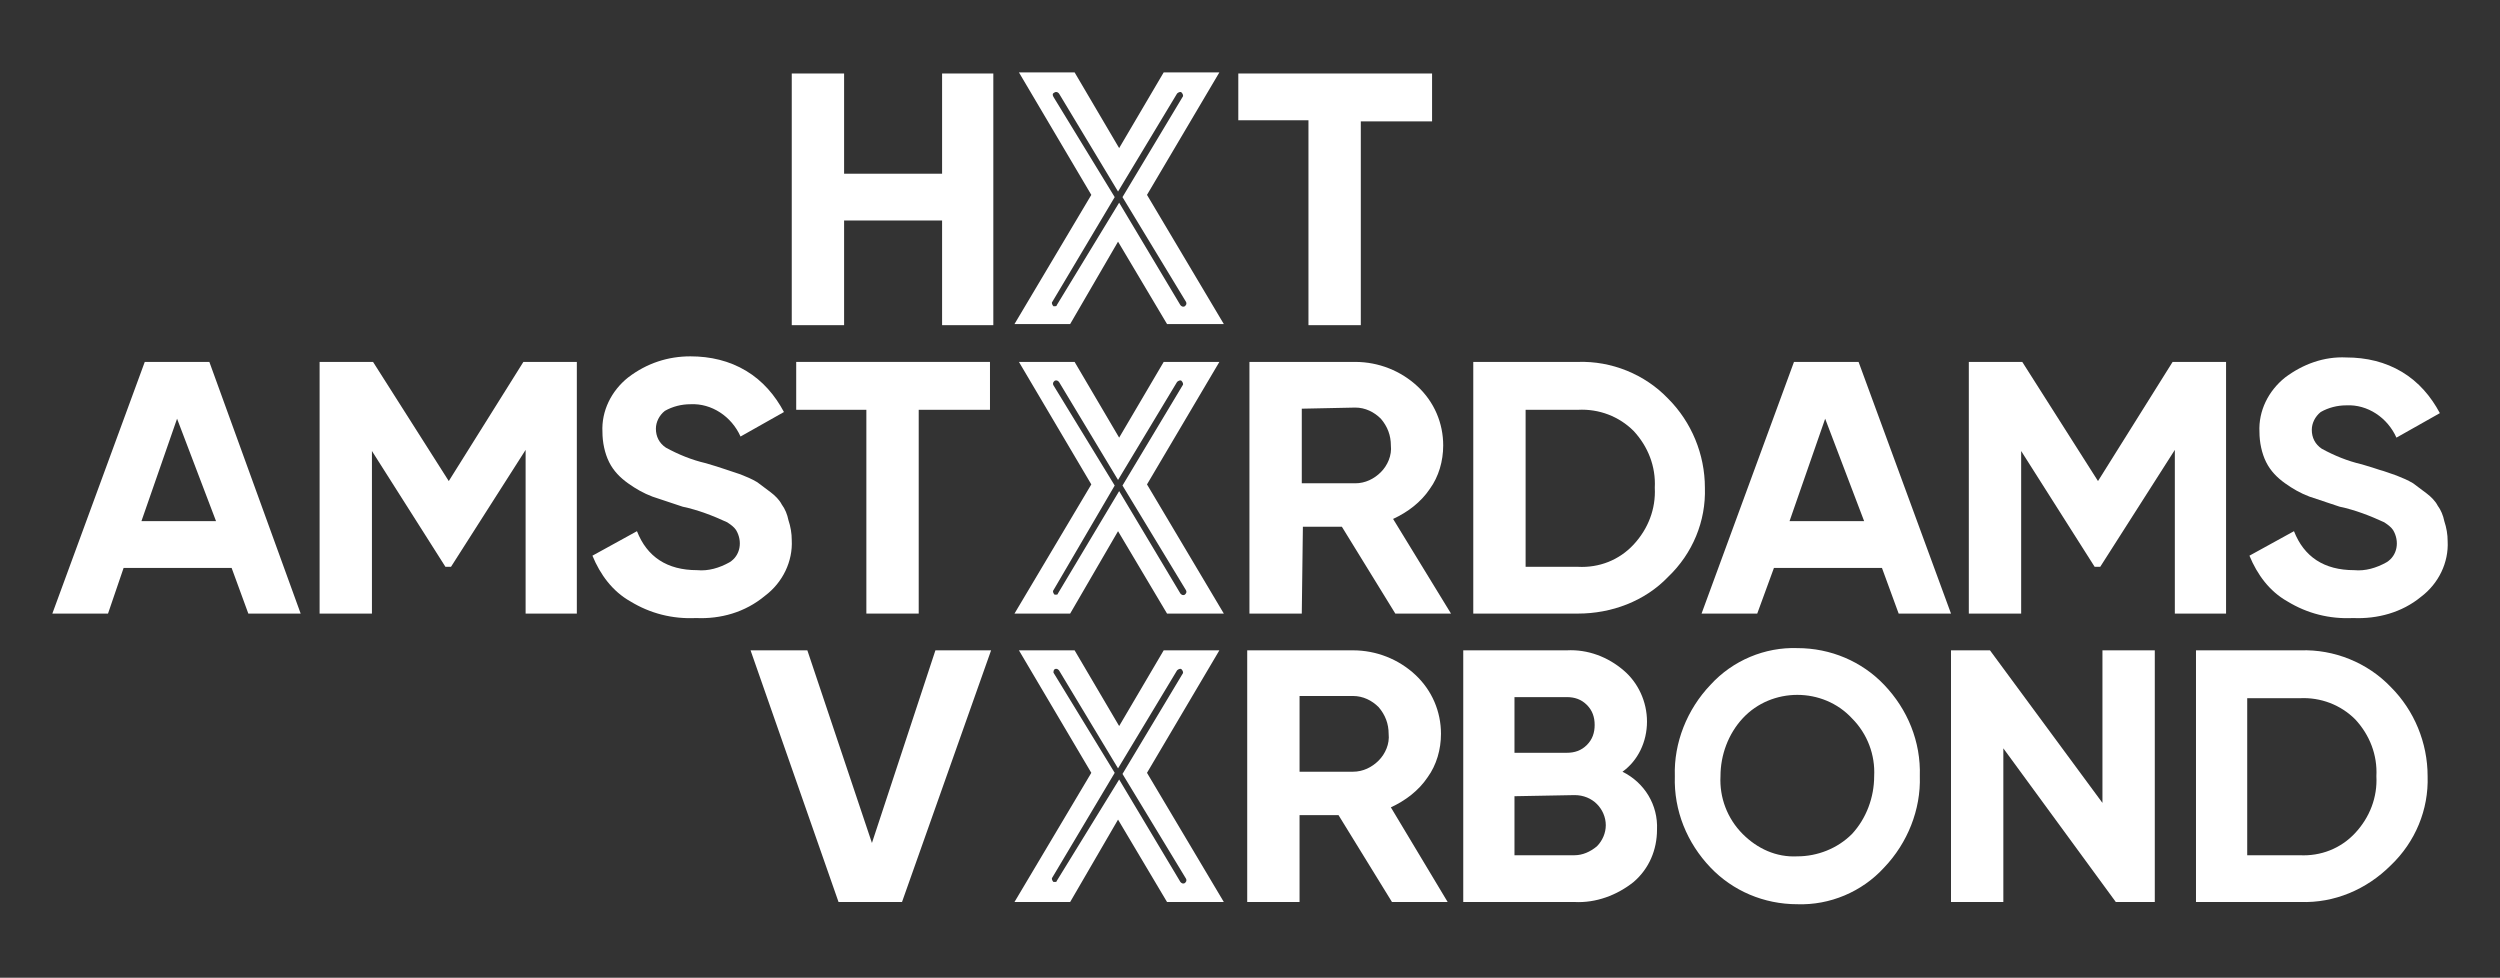
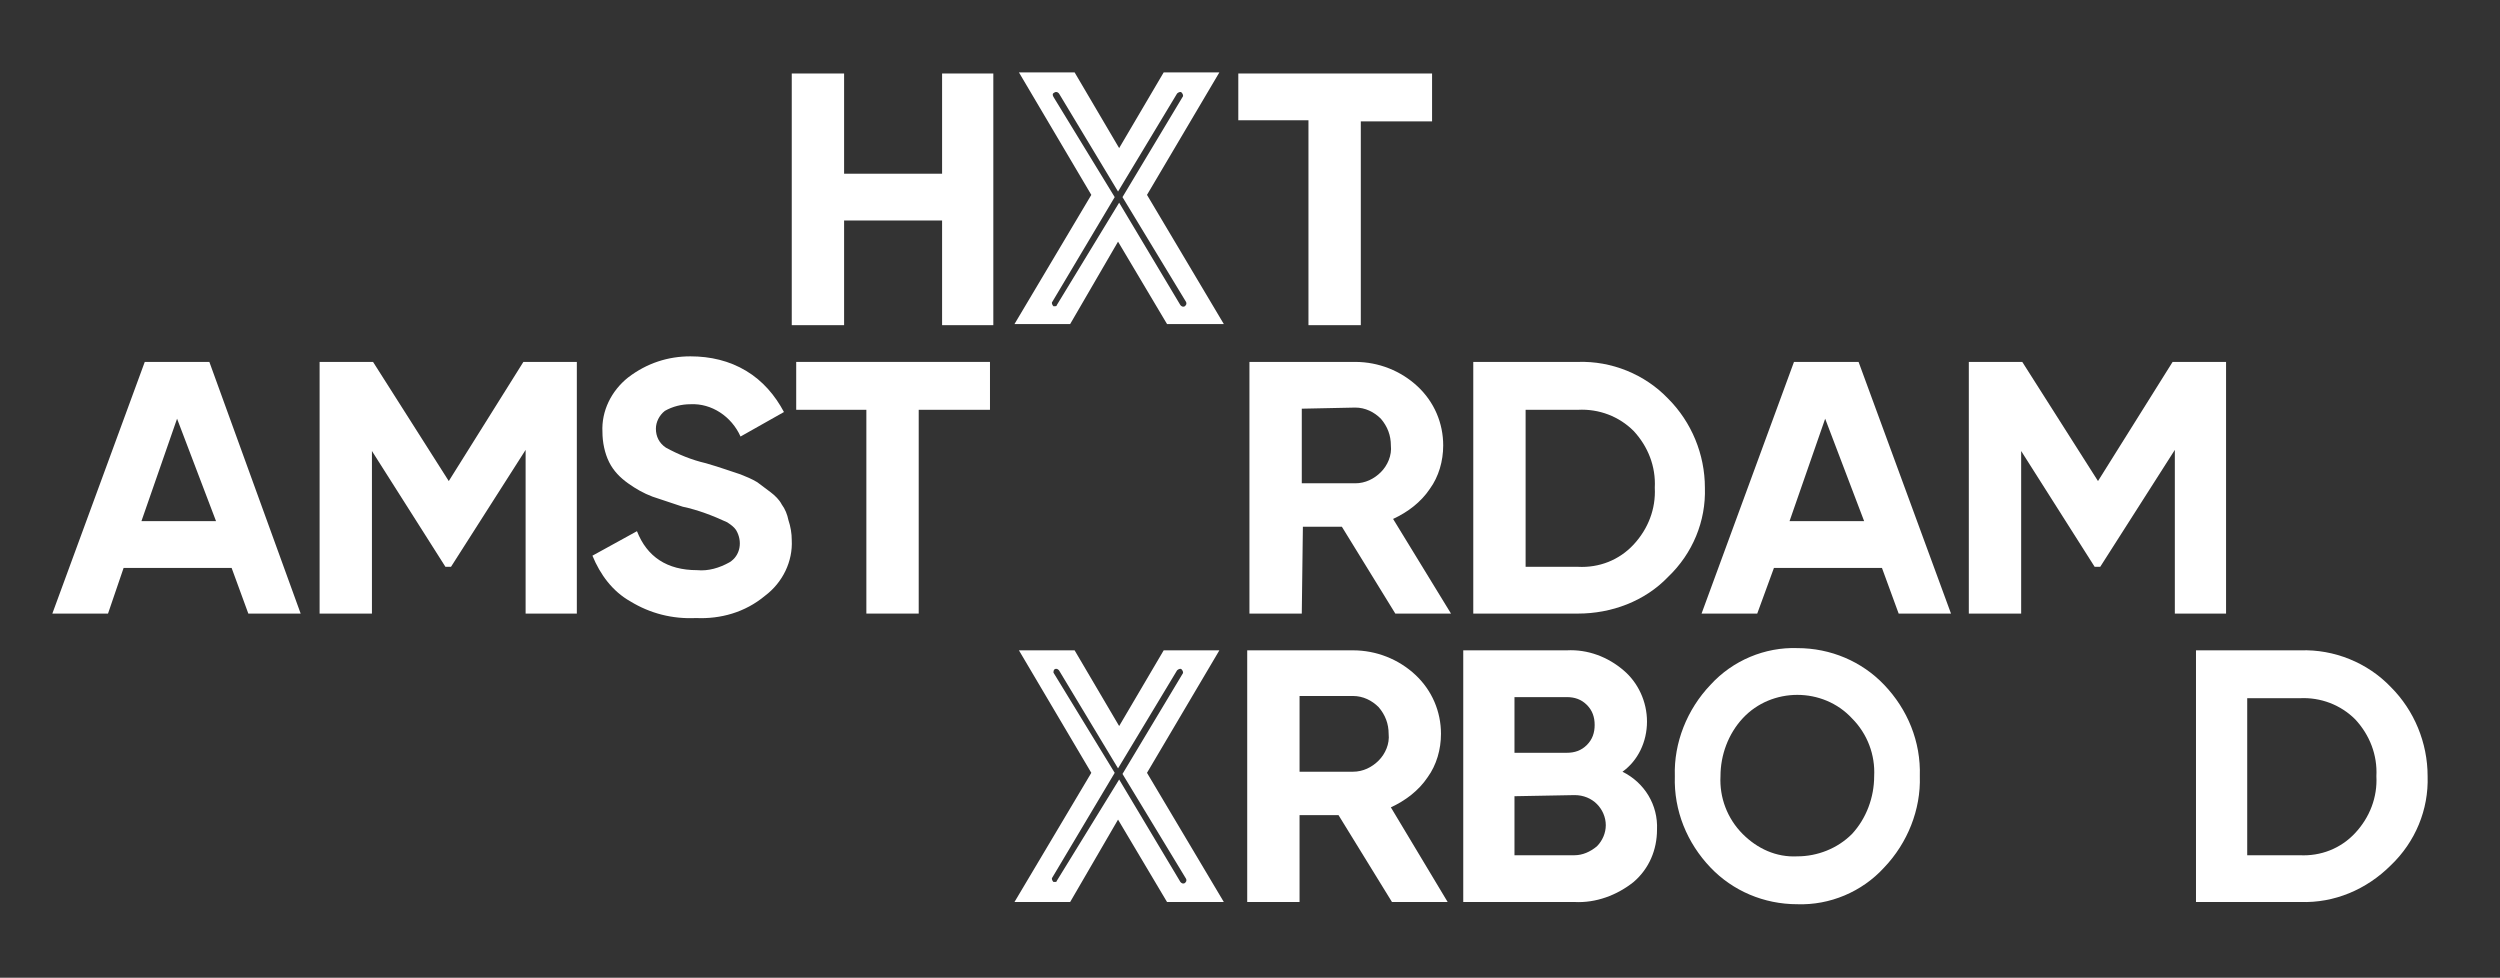
<svg xmlns="http://www.w3.org/2000/svg" enable-background="new 0 0 224.5 87.8" height="87.8" viewBox="0 0 224.5 87.8" width="224.5">
  <rect x="0" y="0" width="224.5" height="87.8" fill="#333333" stroke="none" />
  <g fill="#fff">
    <path d="m84.6 6.6h4.6v22.6h-4.6v-9.4h-8.8v9.4h-4.7v-22.6h4.7v9h8.8z" />
    <path d="m128.6 6.6v4.3h-6.4v18.3h-4.7v-18.4h-6.3v-4.2z" />
    <path d="m9.7 55.1h-5l8.3-22.6h5.8l8.2 22.6h-4.7l-1.5-4.1h-9.7zm6.2-17.5-3.2 9.2h6.7z" />
    <path d="m51.8 32.5v22.6h-4.6v-14.7l-6.7 10.5h-.5l-6.6-10.4v14.6h-4.7v-22.6h4.8l6.8 10.7 6.7-10.7z" />
    <path d="m62.5 55.5c-2.1.1-4.1-.4-5.9-1.5-1.6-.9-2.7-2.4-3.4-4.1l4-2.2c.9 2.3 2.7 3.5 5.4 3.5 1 .1 2-.2 2.9-.7 1-.6 1.2-1.9.6-2.9-.2-.3-.5-.5-.8-.7-1.3-.6-2.6-1.1-4-1.4-.9-.3-1.8-.6-2.7-.9-.8-.3-1.5-.7-2.2-1.2s-1.3-1.1-1.7-1.9-.6-1.8-.6-2.7c-.1-1.9.8-3.7 2.3-4.9 1.7-1.3 3.6-1.9 5.6-1.9 1.8 0 3.5.4 5 1.3s2.6 2.2 3.4 3.7l-3.9 2.2c-.8-1.8-2.6-3-4.5-2.9-.8 0-1.6.2-2.3.6-.5.4-.8 1-.8 1.6 0 .7.3 1.3.9 1.7 1.1.6 2.3 1.1 3.6 1.4.7.2 1.3.4 1.6.5s.9.3 1.5.5c.5.2 1 .4 1.5.7.4.3.8.6 1.2.9s.8.7 1 1.1c.3.4.5.9.6 1.4.2.6.3 1.2.3 1.8.1 1.9-.8 3.8-2.4 5-1.8 1.5-4 2.1-6.2 2" />
    <path d="m88.9 32.5v4.3h-6.4v18.3h-4.7v-18.3h-6.3v-4.3z" />
    <path d="m116.9 55.1h-4.7v-22.6h9.5c2.1 0 4.1.8 5.6 2.2s2.3 3.3 2.3 5.3c0 1.4-.4 2.8-1.2 3.9-.8 1.2-2 2.1-3.3 2.7l5.2 8.5h-5l-4.8-7.8h-3.5zm0-18.4v6.7h4.8c.9 0 1.7-.4 2.3-1s1-1.5.9-2.4c0-.9-.3-1.7-.9-2.4-.6-.6-1.4-1-2.3-1z" />
    <path d="m141.7 55.1h-9.4v-22.6h9.4c3-.1 6 1.1 8.1 3.3 2.1 2.1 3.3 5 3.3 8 .1 3-1.1 5.9-3.3 8-2.1 2.2-5.1 3.3-8.1 3.3zm-4.7-18.3v14.1h4.7c1.9.1 3.7-.6 5-2s2-3.2 1.9-5.1c.1-1.9-.6-3.7-1.9-5.1-1.3-1.3-3.1-2-5-1.9z" />
    <path d="m157.8 55.1h-5l8.3-22.6h5.8l8.3 22.6h-4.7l-1.5-4.1h-9.7zm6.1-17.5-3.2 9.2h6.7z" />
    <path d="m199.9 32.5v22.6h-4.6v-14.7l-6.7 10.5h-.5l-6.6-10.4v14.6h-4.7v-22.6h4.8l6.8 10.7 6.7-10.7z" />
-     <path d="m211.3 55.5c-2.1.1-4.1-.4-5.9-1.5-1.6-.9-2.7-2.4-3.4-4.1l4-2.2c.9 2.3 2.7 3.5 5.4 3.5 1 .1 2-.2 2.9-.7 1-.6 1.2-1.9.6-2.9-.2-.3-.5-.5-.8-.7-1.3-.6-2.6-1.1-4-1.4-.9-.3-1.8-.6-2.7-.9-.8-.3-1.5-.7-2.2-1.2s-1.3-1.1-1.7-1.9-.6-1.8-.6-2.7c-.1-1.9.8-3.7 2.3-4.9 1.6-1.2 3.5-1.9 5.5-1.8 1.8 0 3.5.4 5 1.3s2.6 2.2 3.4 3.7l-3.9 2.2c-.8-1.8-2.6-3-4.5-2.9-.8 0-1.6.2-2.3.6-.5.4-.8 1-.8 1.6 0 .7.3 1.3.9 1.7 1.1.6 2.3 1.1 3.6 1.4.7.2 1.3.4 1.6.5.4.1.9.3 1.5.5.5.2 1 .4 1.5.7.4.3.8.6 1.2.9s.8.7 1 1.1c.3.4.5.9.6 1.4.2.6.3 1.2.3 1.8.1 1.9-.8 3.8-2.4 5-1.7 1.4-3.9 2-6.1 1.9" />
-     <path d="m75.3 81-7.9-22.6h5.1l5.8 17.3 5.7-17.3h5l-8 22.6z" />
    <path d="m116.7 81h-4.7v-22.6h9.5c2.1 0 4.1.8 5.6 2.2s2.3 3.3 2.3 5.3c0 1.4-.4 2.8-1.2 3.9-.8 1.2-2 2.1-3.3 2.7l5.1 8.5h-5l-4.8-7.8h-3.5zm0-18.4v6.7h4.8c.9 0 1.7-.4 2.3-1s1-1.5.9-2.4c0-.9-.3-1.7-.9-2.4-.6-.6-1.4-1-2.3-1h-4.8z" />
    <path d="m141.4 81h-10v-22.6h9.3c1.9-.1 3.7.6 5.1 1.8 1.3 1.1 2.1 2.8 2.1 4.6s-.8 3.5-2.2 4.5c2 1 3.2 3 3.1 5.2 0 1.8-.7 3.5-2.1 4.7-1.5 1.2-3.4 1.9-5.3 1.8zm-5.4-9.5v5.3h5.4c.7 0 1.4-.3 2-.8.5-.5.8-1.2.8-1.9s-.3-1.4-.8-1.9-1.2-.8-2-.8zm0-8.9v5h4.7c.7 0 1.3-.2 1.8-.7s.7-1.1.7-1.8-.2-1.3-.7-1.8-1.1-.7-1.8-.7z" />
-     <path d="m188.8 58.4h4.7v22.6h-3.5l-10.1-13.8v13.8h-4.7v-22.6h3.5l10.1 13.7z" />
    <path d="m206.6 81h-9.4v-22.6h9.4c3-.1 6 1.1 8.1 3.3 2.1 2.1 3.3 5 3.3 8 .1 3-1.1 5.9-3.3 8-2.2 2.2-5.1 3.4-8.1 3.3zm-4.8-18.3v14.1h4.7c1.9.1 3.7-.6 5-2s2-3.2 1.9-5.1c.1-1.9-.6-3.7-1.9-5.1-1.3-1.3-3.1-2-5-1.9z" />
    <path d="m161.4 81.2c-3 0-5.8-1.2-7.8-3.3-2.1-2.2-3.3-5.1-3.2-8.2-.1-3 1.1-6 3.2-8.2 2-2.2 4.9-3.4 7.8-3.3 3 0 5.8 1.2 7.8 3.3 2.1 2.2 3.3 5.1 3.2 8.2.1 3-1.1 6-3.2 8.2-2 2.2-4.9 3.4-7.8 3.3zm0-18.8c-1.8 0-3.6.7-4.9 2.1s-2 3.3-2 5.2c-.1 1.9.6 3.8 2 5.2 1.3 1.3 3 2.1 4.9 2 1.8 0 3.6-.7 4.9-2 1.3-1.4 2-3.3 2-5.2.1-1.9-.6-3.8-2-5.2-1.3-1.4-3.1-2.1-4.9-2.1z" />
    <path d="m96.1 29.1h-5l6.9-11.6-6.5-11h5l4 6.8 4-6.8h5l-6.5 11 6.9 11.6h-5.1l-4.4-7.4zm4.4-10.9 5.5 9.2c.1.1.2.2.4.1.1-.1.2-.2.1-.4l-5.7-9.4 5.4-9c.1-.1 0-.3-.1-.4s-.3 0-.4.1l-5.3 8.8-5.3-8.8c-.1-.1-.2-.2-.4-.1s-.2.2-.1.4l5.5 9-5.6 9.4c-.1.1 0 .3.1.4h.1c.1 0 .2 0 .2-.1z" />
-     <path d="m96.1 55.1h-5l6.9-11.6-6.5-11h5l4 6.8 4-6.8h5l-6.5 11 6.9 11.6h-5.1l-4.4-7.4zm4.4-11 5.5 9.2c.1.1.2.2.4.1.1-.1.2-.2.1-.4l-5.7-9.4 5.4-9c.1-.1 0-.3-.1-.4s-.3 0-.4.1l-5.3 8.8-5.3-8.8c-.1-.1-.2-.2-.4-.1-.1.1-.2.2-.1.4l5.5 9-5.5 9.4c-.1.1 0 .3.1.4h.1c.1 0 .2 0 .2-.1z" />
    <path d="m96.1 81h-5l6.9-11.6-6.5-11h5l4 6.8 4-6.8h5l-6.5 11 6.9 11.6h-5.1l-4.4-7.4zm4.4-11 5.5 9.2c.1.1.2.2.4.1.1-.1.2-.2.1-.4l-5.7-9.4 5.4-9c.1-.1 0-.3-.1-.4s-.3 0-.4.1l-5.3 8.8-5.3-8.8c-.1-.1-.2-.2-.4-.1-.1.1-.1.2-.1.3l5.5 9-5.6 9.4c-.1.1 0 .3.1.4h.1c.1 0 .2 0 .2-.1z" />
  </g>
</svg>